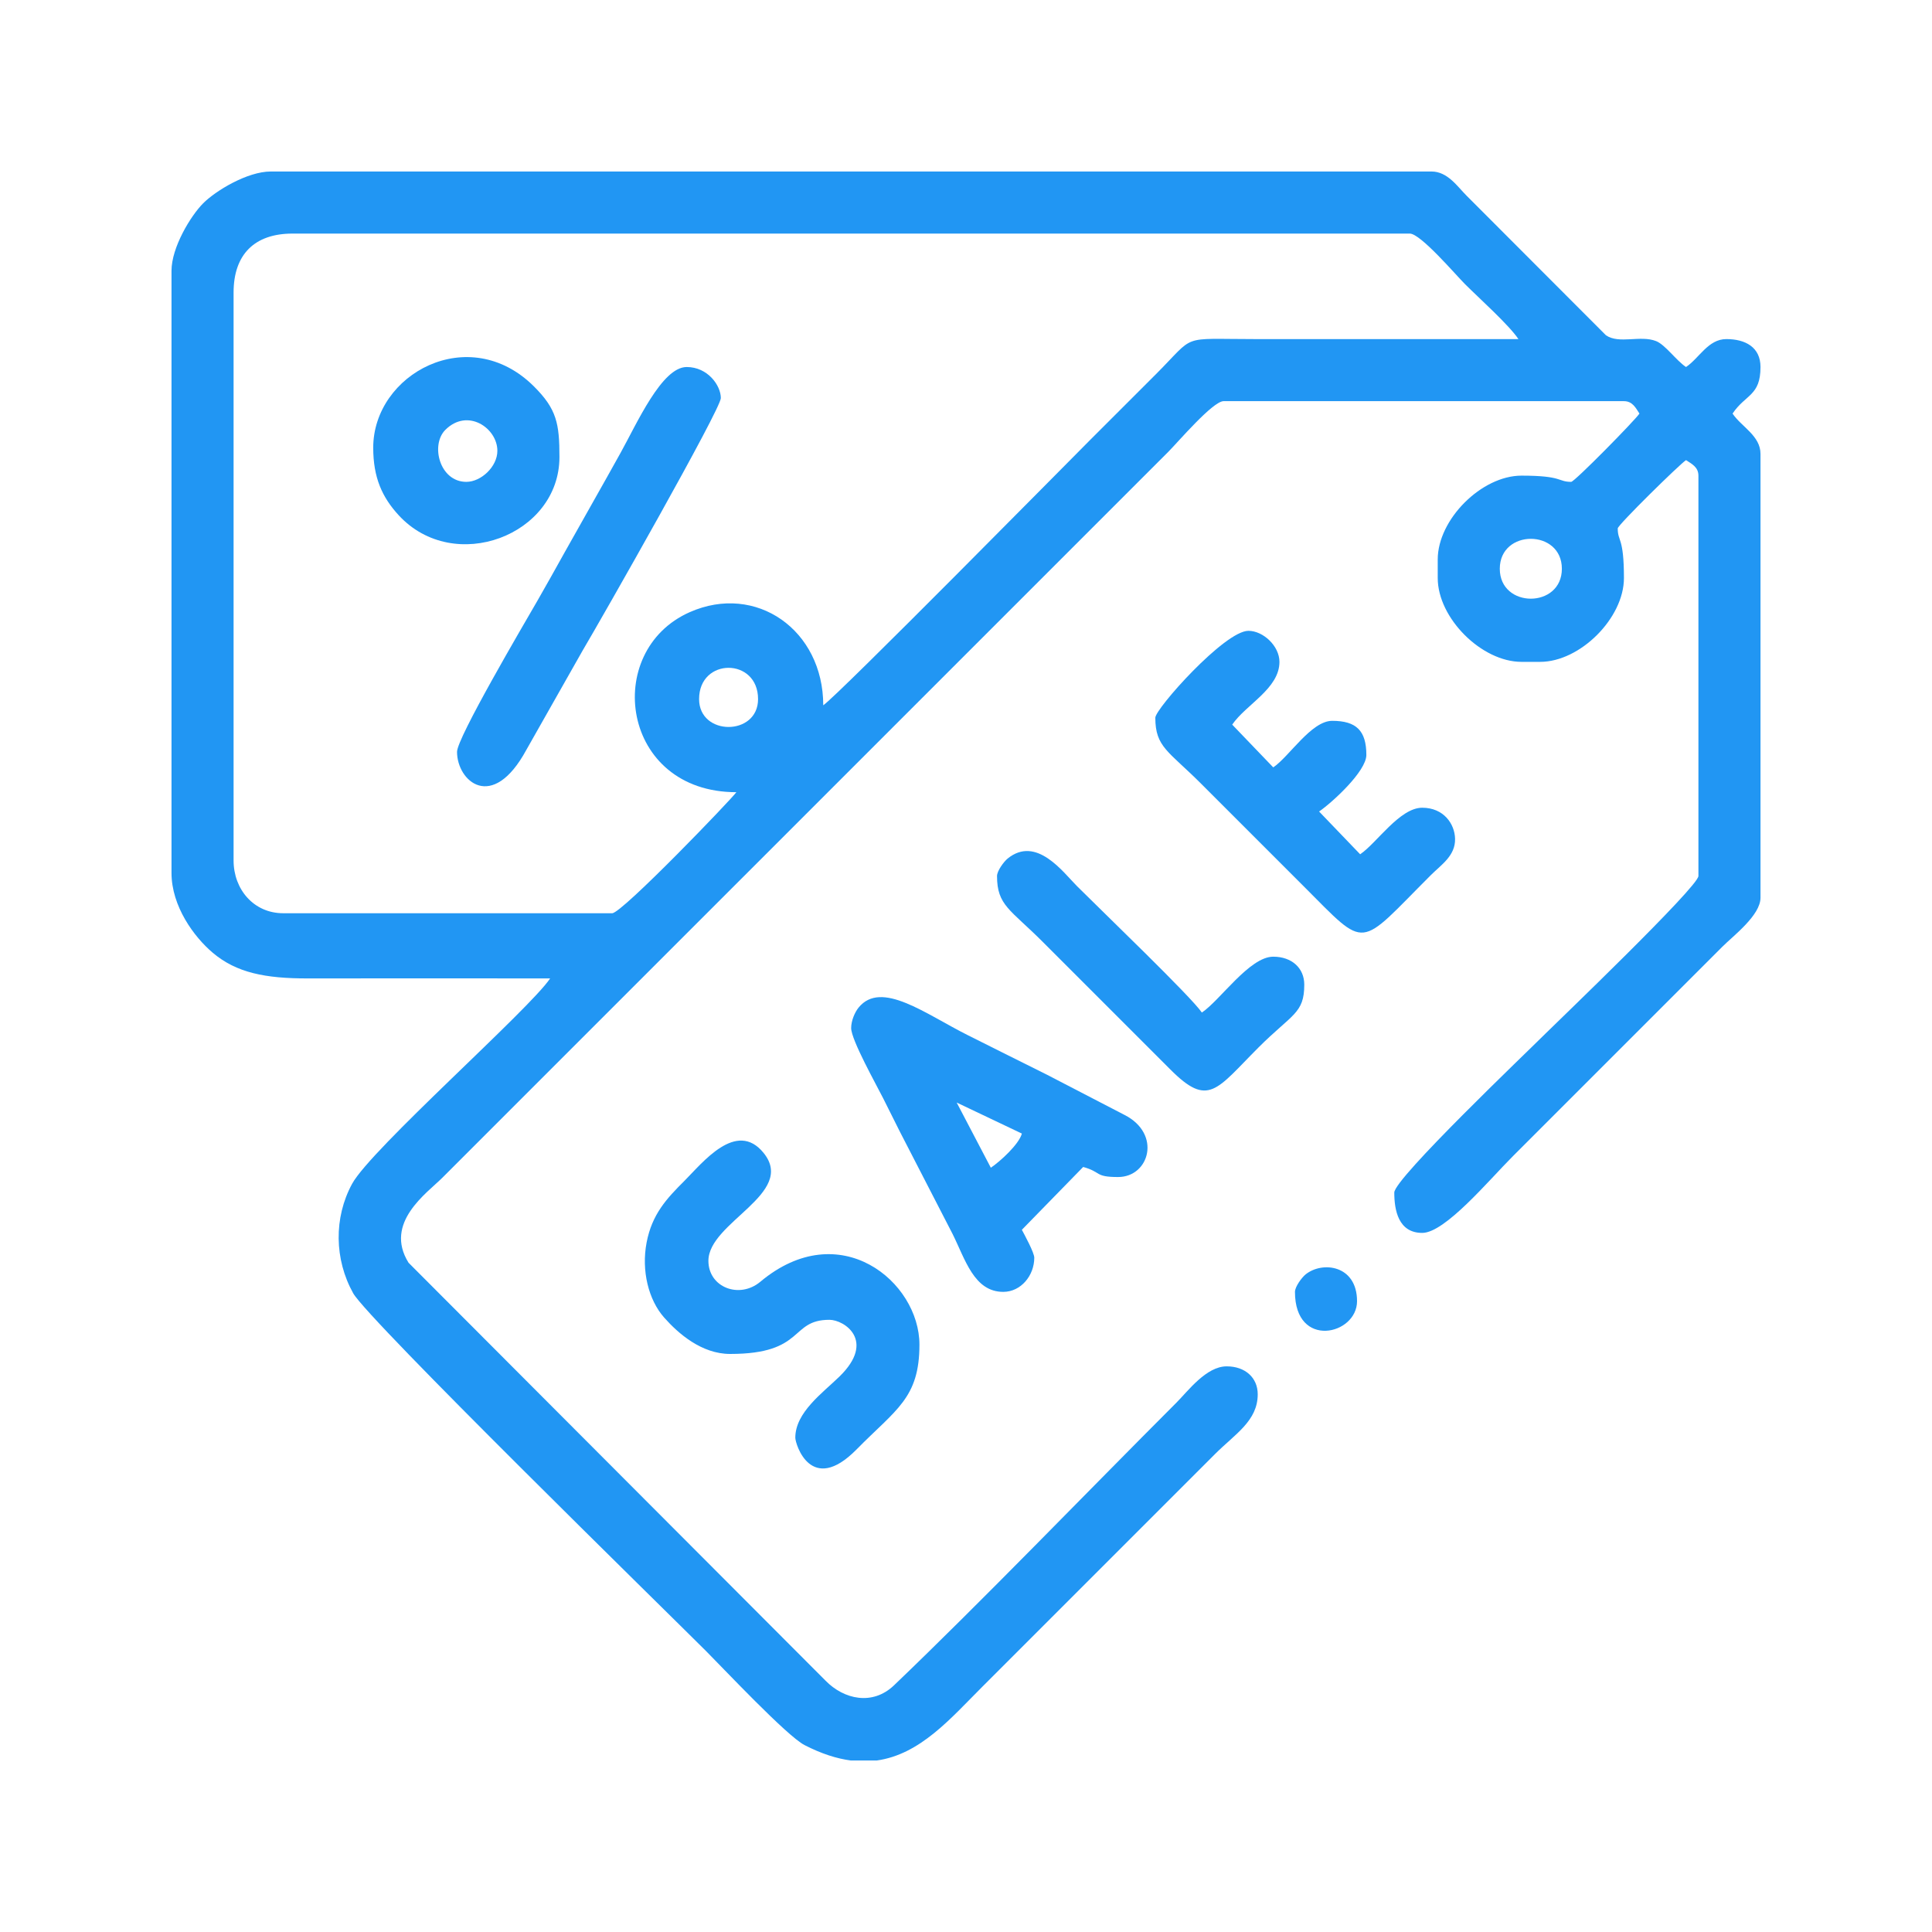
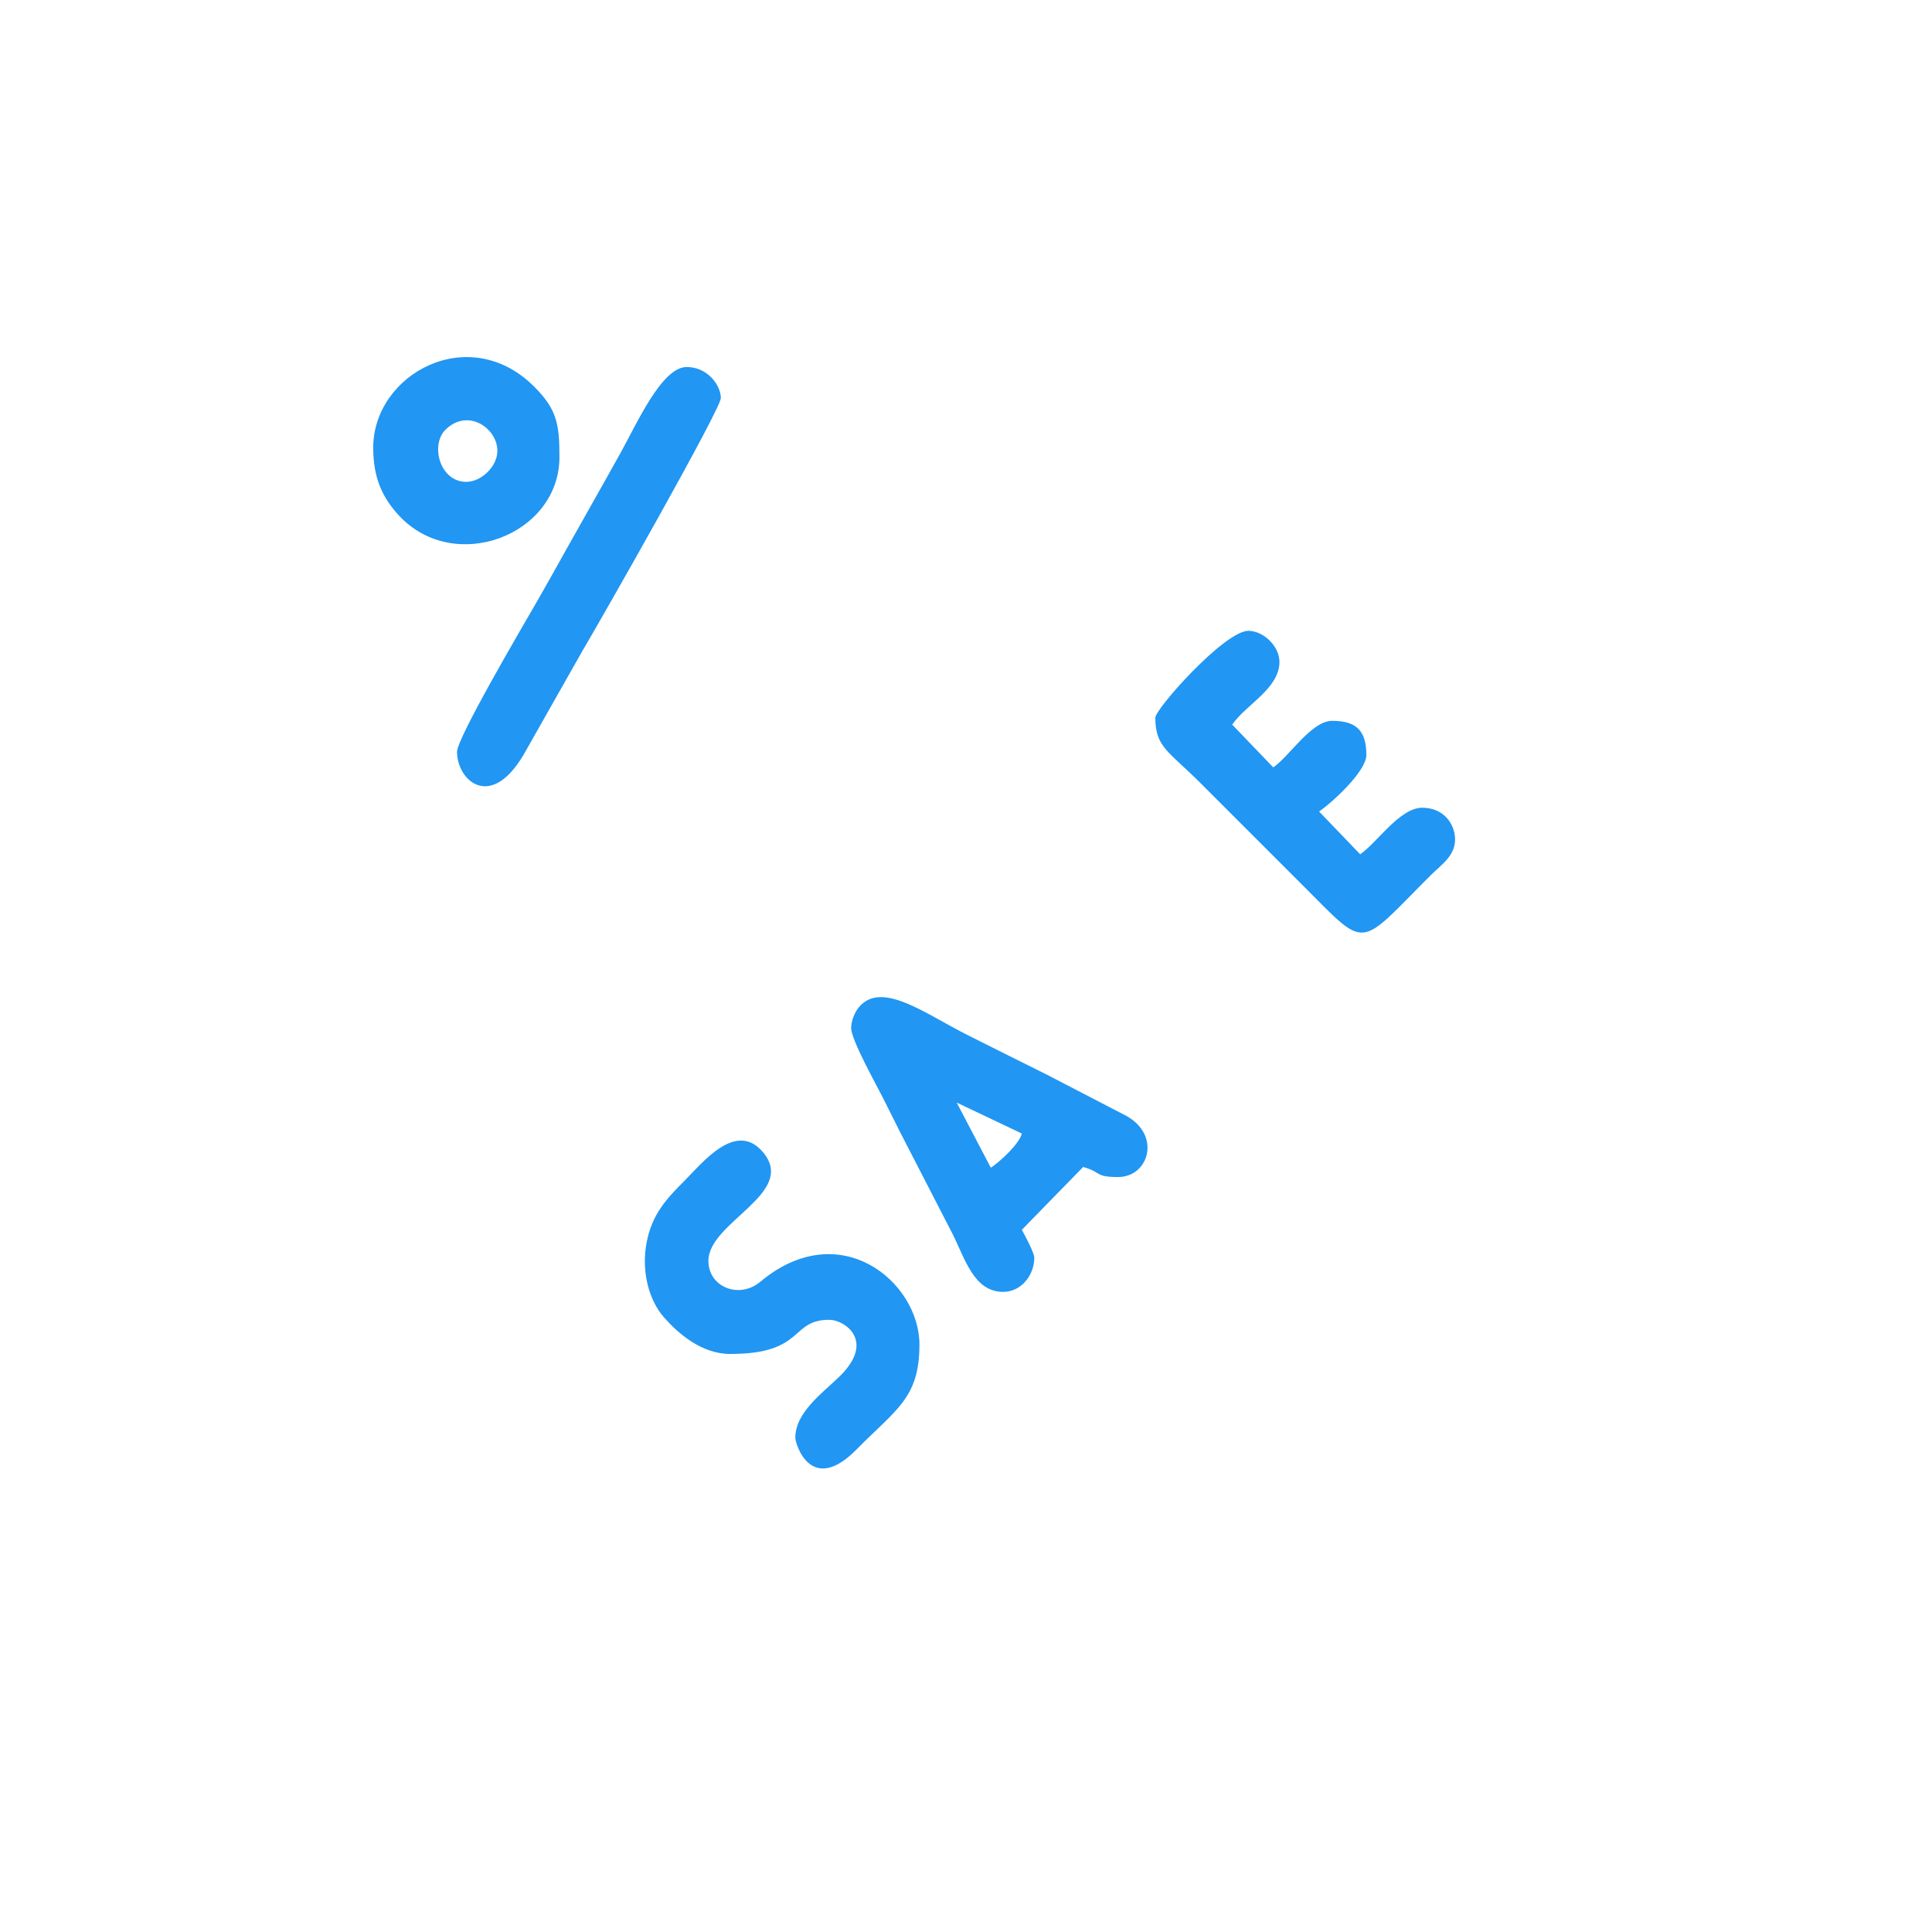
<svg xmlns="http://www.w3.org/2000/svg" xml:space="preserve" width="1000px" height="1000px" version="1.1" style="shape-rendering:geometricPrecision; text-rendering:geometricPrecision; image-rendering:optimizeQuality; fill-rule:evenodd; clip-rule:evenodd" viewBox="0 0 100000 100000" enable-background="new 0 0 24 24">
  <defs>
    <style type="text/css">
   
    .fil0 {fill:#2196F3}
   
  </style>
  </defs>
  <g id="Layer_x0020_1">
    <g id="_1567782069904">
-       <path class="fil0" d="M36185 36185c0,-2158 3052,-2158 3052,0 0,1924 -3052,1924 -3052,0zm9197 54938l-1343 0c-727,-96 -1520,-347 -2397,-798 -915,-471 -4227,-3996 -5095,-4864 -2015,-2015 -17498,-17150 -18265,-18521 -977,-1748 -1011,-3911 -58,-5665 976,-1797 9174,-9024 10251,-10632 -4177,0 -8354,-10 -12530,0 -2221,5 -3712,-294 -4935,-1330 -974,-825 -2133,-2407 -2133,-4132l0 -31164c0,-1215 997,-2853 1642,-3498 645,-645 2283,-1642 3498,-1642l60078 0c829,0 1337,773 1808,1245l7223 7234c688,466 1778,-22 2592,299 477,189 1037,999 1550,1342 687,-460 1144,-1446 2088,-1446 982,0 1767,418 1767,1446 0,1502 -772,1404 -1446,2410 460,687 1446,1144 1446,2088l0 22971c0,911 -1406,1968 -1968,2530l-10843 10843c-1247,1247 -3514,3976 -4698,3976 -1244,0 -1446,-1196 -1446,-2089 0,-729 6864,-7265 7831,-8232 519,-519 7911,-7598 7911,-8152l0 -20723c0,-453 -368,-619 -642,-803 -357,239 -3534,3361 -3534,3534 0,700 321,431 321,2570 0,2071 -2267,4338 -4337,4338l-964 0c-2070,0 -4337,-2267 -4337,-4338l0 -963c0,-2071 2267,-4338 4337,-4338 2139,0 1870,322 2570,322 174,0 3296,-3178 3534,-3534 -183,-274 -349,-643 -803,-643l-20722 0c-557,0 -2381,2140 -2851,2611l-37589 37588c-789,789 -3035,2327 -1746,4397l21581 21629c956,979 2438,1303 3544,245 4547,-4350 10024,-10038 14611,-14624 613,-613 1550,-1888 2611,-1888 951,0 1606,583 1606,1446 0,1378 -1169,2053 -2209,3092l-12048 12048c-1636,1636 -3214,3502 -5461,3815zm32247 -61684c0,-2066 3213,-2066 3213,0 0,2065 -3213,2065 -3213,0zm-35018 7067c0,-3899 -3479,-6338 -6910,-4821 -4547,2010 -3563,9319 2412,9319 -223,333 -5922,6265 -6426,6265l-17027 0c-1524,0 -2570,-1232 -2570,-2731l0 -29396c0,-1970 1082,-3052 3052,-3052l57829 0c557,0 2380,2139 2851,2610 733,733 2278,2114 2771,2851 -4551,0 -9102,0 -13654,0 -3921,0 -3010,-283 -5100,1808 -1190,1190 -2263,2263 -3454,3453 -998,999 -13023,13191 -13774,13694z" />
      <path class="fil0" d="M49518 57068l3374 1605c-148,555 -1129,1448 -1607,1768 -604,-1140 -1165,-2236 -1767,-3373zm-5462 -3855c0,614 1323,2966 1660,3641 316,632 542,1081 857,1713l2731 5301c655,1310 1109,2999 2624,2999 915,0 1606,-845 1606,-1767 0,-266 -512,-1200 -643,-1446l3174 -3252c959,265 581,521 1806,521 1622,0 2267,-2238 327,-3218l-4020 -2084c-1367,-678 -2660,-1328 -4071,-2033 -2209,-1105 -4494,-2877 -5666,-1436 -196,241 -385,677 -385,1061z" />
      <path class="fil0" d="M37792 70080c3903,0 3067,-1767 5140,-1767 766,0 2417,1082 523,2932 -873,853 -2290,1856 -2290,3172 0,324 814,3000 3173,603 2039,-2073 3252,-2646 3252,-5422 0,-3253 -4127,-6692 -8235,-3255 -1088,910 -2688,290 -2688,-1083 0,-2003 4567,-3478 2856,-5586 -1410,-1736 -3170,522 -4101,1450 -910,908 -1674,1719 -1954,3190 -278,1460 100,2968 907,3881 734,829 1938,1885 3417,1885z" />
      <path class="fil0" d="M59799 37149c0,1523 683,1727 2369,3414l5301 5301c3344,3344 2771,3248 6586,-563 550,-549 1279,-1008 1259,-1886 -17,-774 -593,-1607 -1700,-1607 -1168,0 -2357,1835 -3213,2409l-2125 -2213c687,-474 2446,-2085 2446,-2927 0,-1252 -515,-1767 -1767,-1767 -1085,0 -2229,1858 -3052,2409l-2124 -2213c712,-1042 2445,-1863 2445,-3248 0,-823 -844,-1607 -1606,-1607 -1233,0 -4819,4036 -4819,4498z" />
      <path class="fil0" d="M23656 38916c0,1512 1821,3155 3589,-105l2905 -5127c1023,-1725 7160,-12511 7160,-13080 0,-655 -679,-1607 -1767,-1607 -1284,0 -2565,2897 -3425,4447 -995,1793 -1895,3364 -2890,5142 -486,869 -922,1660 -1388,2467 -774,1343 -4184,7137 -4184,7863z" />
-       <path class="fil0" d="M51606 45342c0,1523 683,1726 2370,3413l6586 6586c1994,2009 2393,1061 4578,-1124 1739,-1740 2369,-1750 2369,-3253 0,-863 -654,-1446 -1606,-1446 -1229,0 -2745,2255 -3695,2892 -539,-806 -5145,-5226 -6465,-6546 -717,-717 -2101,-2634 -3591,-1423 -190,155 -546,633 -546,901z" />
      <path class="fil0" d="M24137 24941c-1385,0 -1866,-1914 -1085,-2692 1154,-1151 2692,-89 2692,1085 0,823 -845,1607 -1607,1607zm-4819 -1767c0,1542 460,2564 1321,3498 2864,3105 8318,1035 8318,-3016 0,-1735 -142,-2483 -1323,-3658 -3361,-3345 -8316,-642 -8316,3176z" />
-       <path class="fil0" d="M67027 66867c0,2973 3213,2234 3213,482 0,-1871 -1798,-2089 -2667,-1382 -190,154 -546,632 -546,900z" />
    </g>
  </g>
</svg>